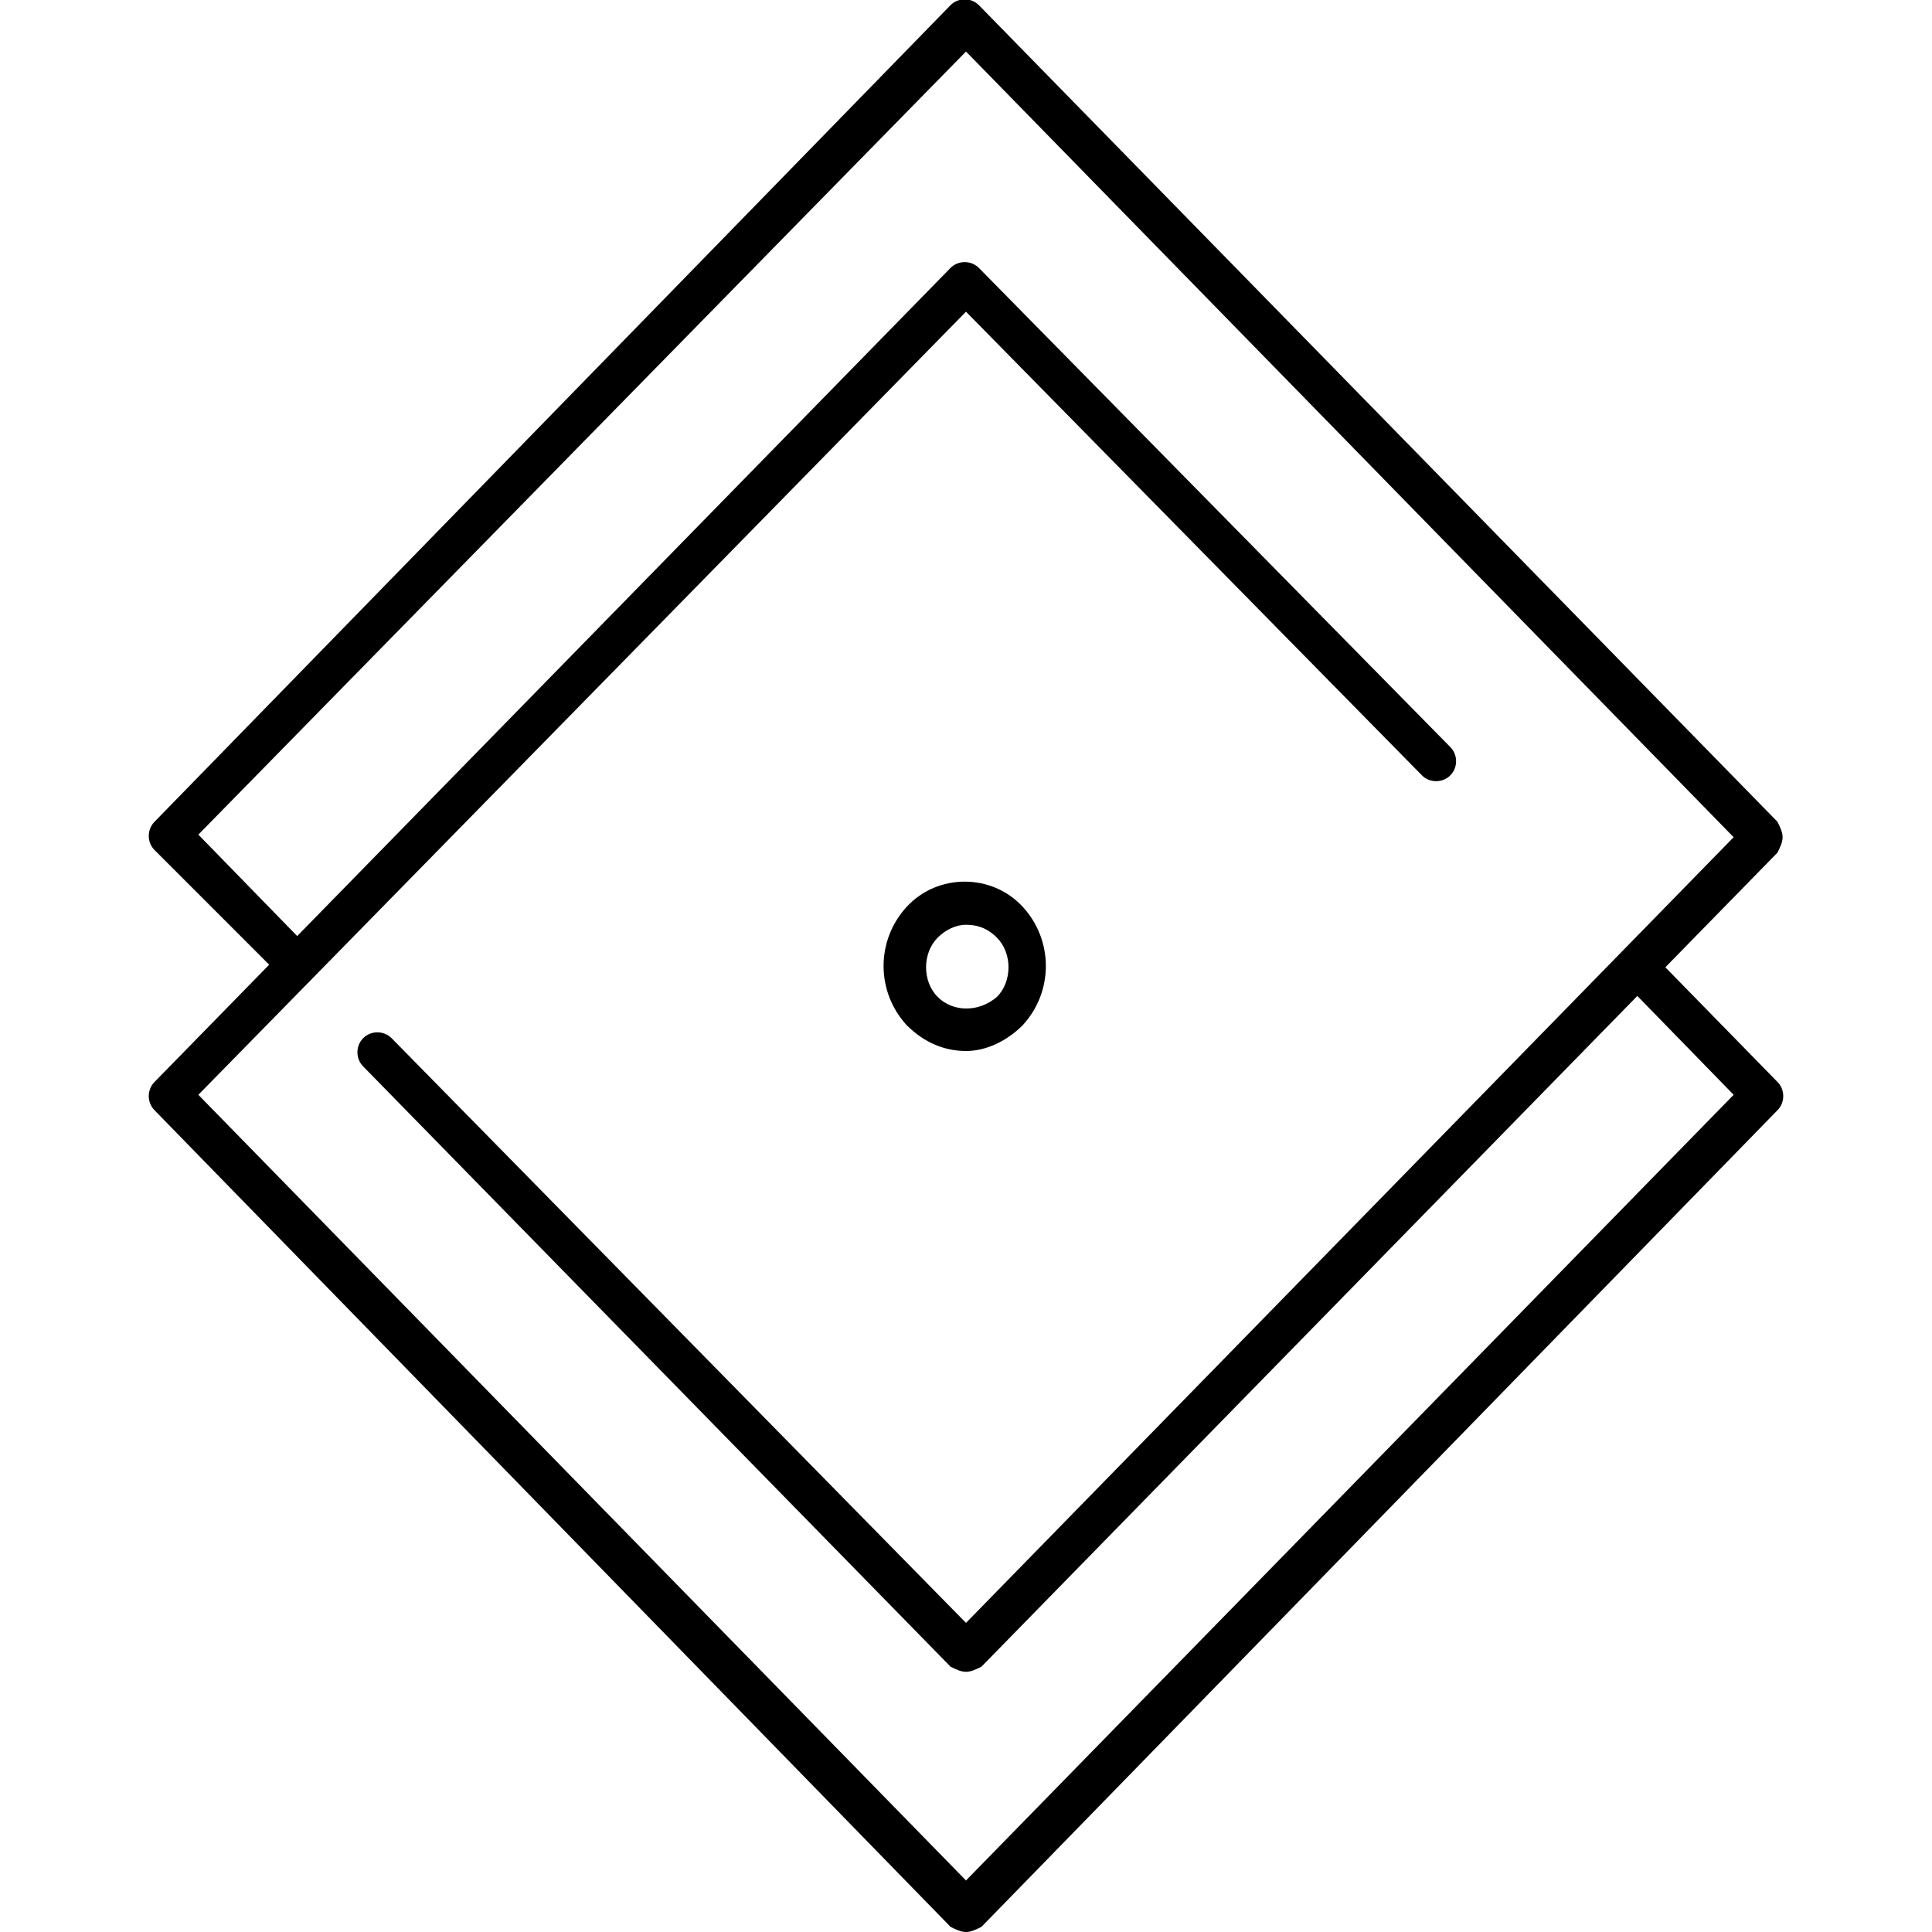
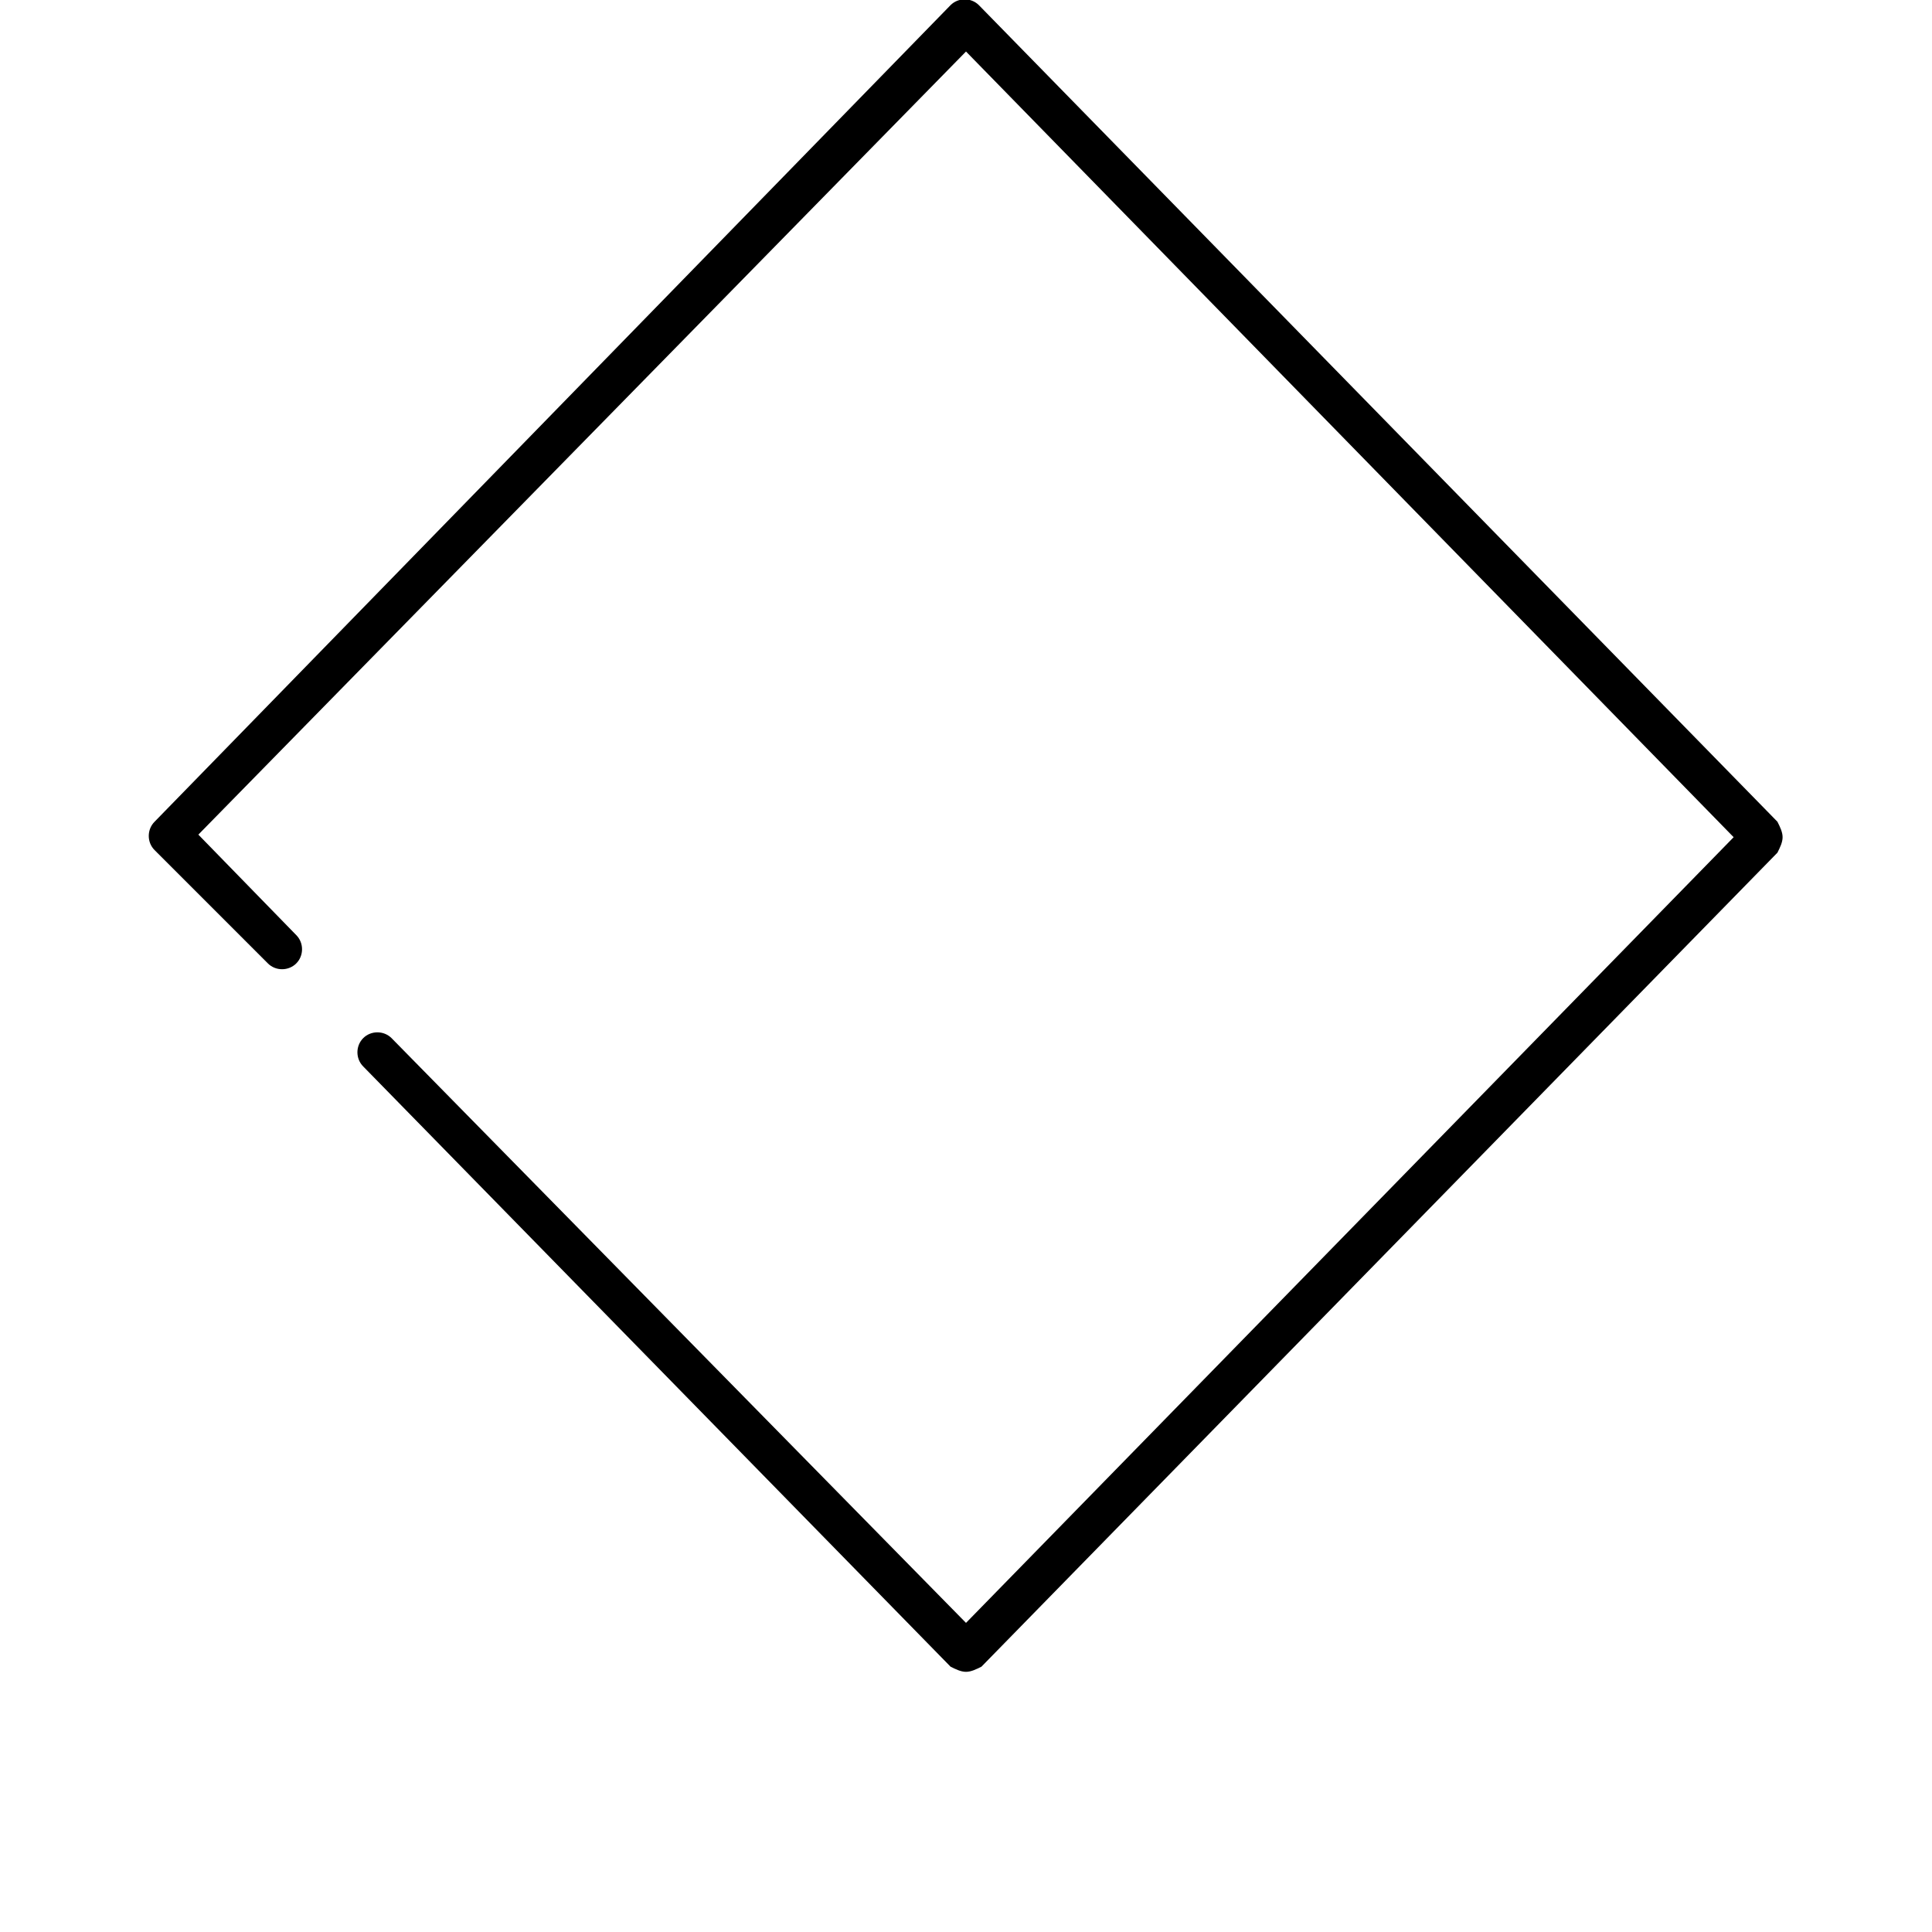
<svg xmlns="http://www.w3.org/2000/svg" version="1.1" id="icon_31666345566384" x="0px" y="0px" viewBox="0 0 75 75" style="enable-background:new 0 0 75 75;" xml:space="preserve">
  <g>
    <g>
-       <path d="M37.5,75c-0.2,0-0.4-0.1-0.6-0.2L6,43.1c-0.3-0.3-0.3-0.8,0-1.1l30.9-31.6c0.3-0.3,0.8-0.3,1.1,0L56.3,29    c0.3,0.3,0.3,0.8,0,1.1c-0.3,0.3-0.8,0.3-1.1,0L37.5,12.1L7.7,42.5L37.5,73l29.8-30.5l-3.8-3.9c-0.3-0.3-0.3-0.8,0-1.1    c0.3-0.3,0.8-0.3,1.1,0L69,42c0.3,0.3,0.3,0.8,0,1.1L38.1,74.8C37.9,74.9,37.7,75,37.5,75z" />
-     </g>
+       </g>
    <g>
      <path d="M37.5,64.9c-0.2,0-0.4-0.1-0.6-0.2L14.1,41.4c-0.3-0.3-0.3-0.8,0-1.1c0.3-0.3,0.8-0.3,1.1,0l22.3,22.7l29.8-30.5L37.5,2    L7.7,32.4l3.8,3.9c0.3,0.3,0.3,0.8,0,1.1c-0.3,0.3-0.8,0.3-1.1,0L6,33c-0.3-0.3-0.3-0.8,0-1.1L36.9,0.2c0.3-0.3,0.8-0.3,1.1,0    l31,31.7c0.1,0.2,0.2,0.4,0.2,0.6c0,0.2-0.1,0.4-0.2,0.6L38.1,64.7C37.9,64.8,37.7,64.9,37.5,64.9z" />
    </g>
    <g>
-       <path d="M37.5,40.8c-0.8,0-1.6-0.3-2.3-1c-1.2-1.3-1.2-3.3,0-4.6c1.2-1.3,3.3-1.3,4.5,0c1.2,1.3,1.2,3.3,0,4.6    C39.1,40.4,38.3,40.8,37.5,40.8z M37.5,35.9c-0.4,0-0.8,0.2-1.1,0.5c-0.6,0.6-0.6,1.7,0,2.3c0.6,0.6,1.6,0.6,2.3,0    c0.6-0.6,0.6-1.7,0-2.3C38.3,36,37.9,35.9,37.5,35.9z" />
-     </g>
+       </g>
  </g>
</svg>